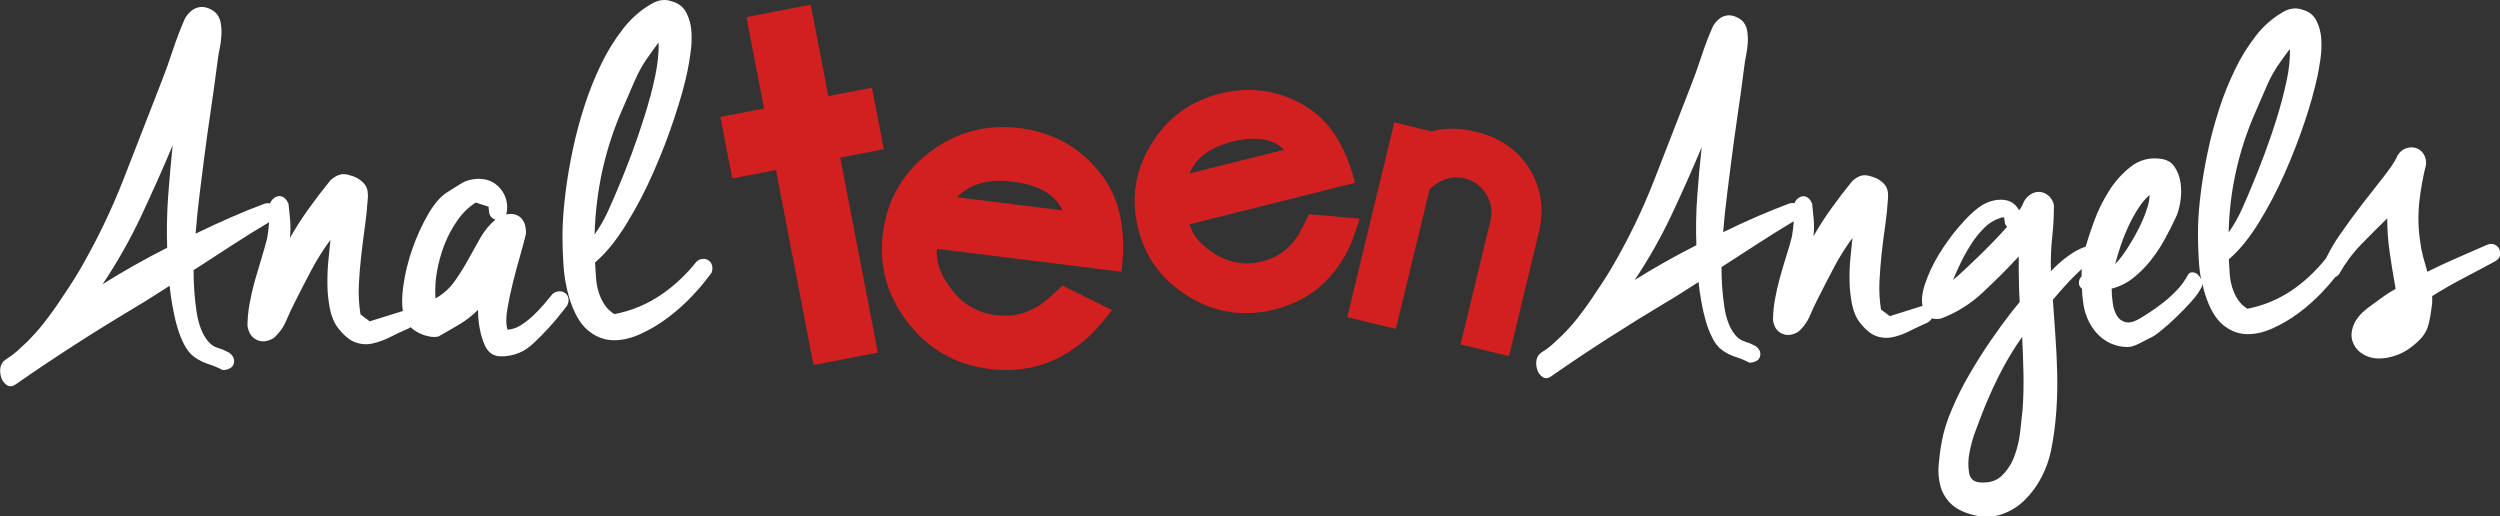
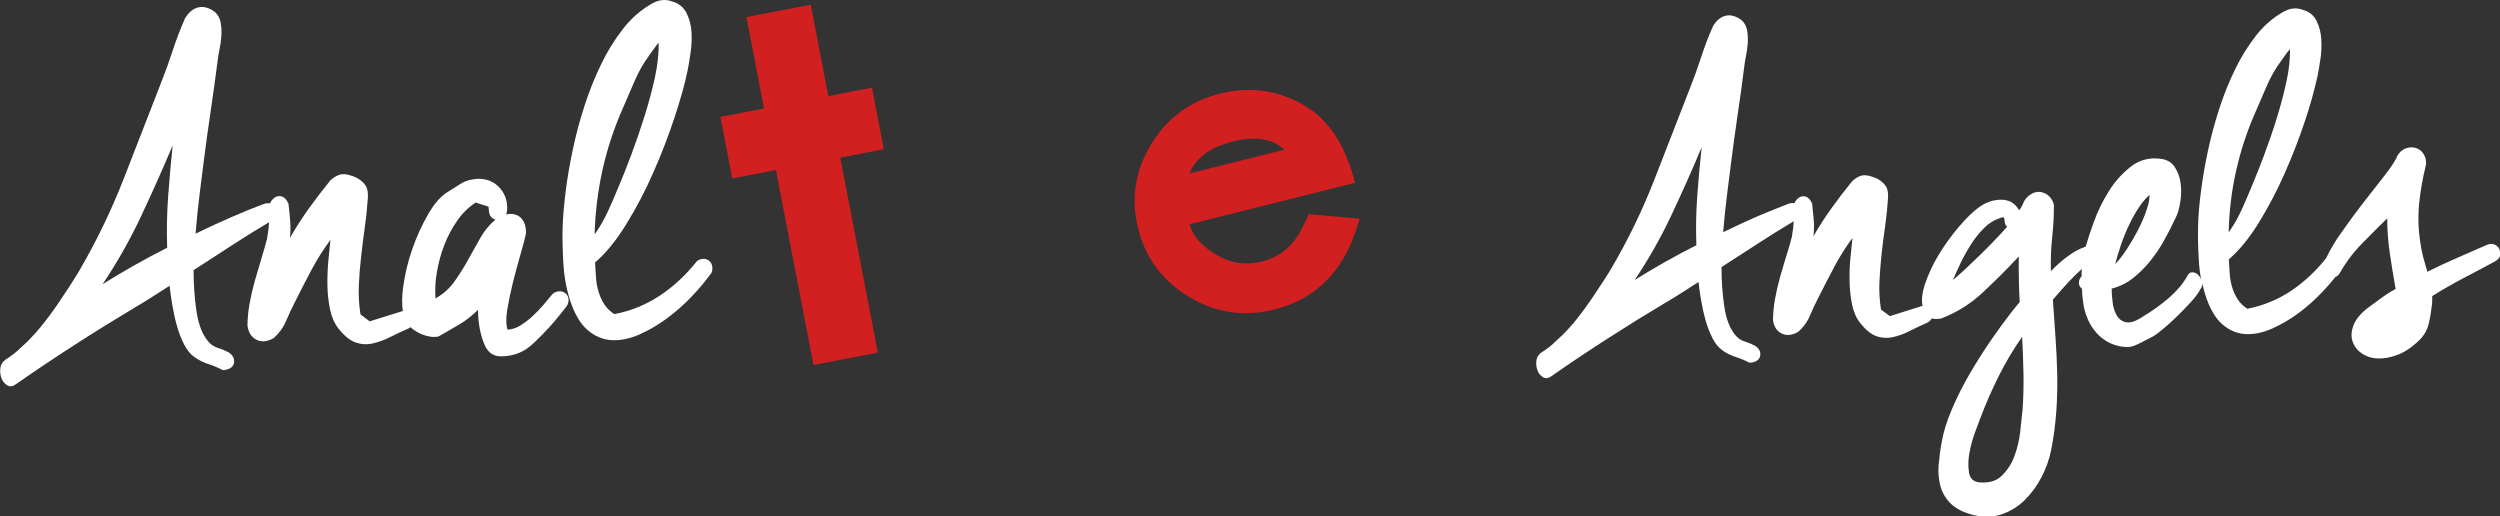
<svg xmlns="http://www.w3.org/2000/svg" version="1.1" id="Layer_1" x="0px" y="0px" viewBox="0 0 2880.1 594.8" style="enable-background:new 0 0 2880.1 594.8;" xml:space="preserve">
  <rect x="0" y="0" width="2880.1" height="594.8" fill="#333333" stroke="none" />
  <style type="text/css">
	.st0{fill:none;}
	.st1{fill:#FFFFFF;}
	.st2{fill:#D1201F;}
</style>
  <g>
    <path class="st0" d="M1166.8,209.3L1166.8,209.3c-28.1-3.5-49.5,2.5-64.3,18l121.7,15.1C1215.7,224,1196.6,213,1166.8,209.3z" />
    <path class="st0" d="M2455.6,278.4c1.7-2.7,3.7-6.3,6.1-10.7c2.4-4.4,4.7-9.1,6.9-14.2c2.2-5,4-10.1,5.6-15.2l0,0   c1.4-4.4,2.2-9.1,2.3-13.7c-4.7,4.1-8.8,8.9-12.2,14.2c-4.3,6.5-8.1,13.3-11.4,20.3c-3.6,7.5-6.7,15.2-9.4,23.1   c-2.7,8-4.9,15.3-6.6,22.1c3.1-3.2,6-6.6,8.6-10.2C2449.1,289.1,2452.5,283.9,2455.6,278.4z" />
    <path class="st0" d="M1419.4,163.2L1419.4,163.2c-25.2,6.3-41.5,18.5-49.1,36.7l109.1-27.3C1466.1,159.7,1446,156.6,1419.4,163.2z" />
    <path class="st0" d="M713.1,213.7c4.2-9.9,9-22,14.3-36.1c5.3-14.2,10.4-28.9,15.1-44.1c4.8-15.2,8.8-30.2,12-44.9   c3.2-14.7,4.6-27.9,4.2-39.6c-1.8,2.1-3.5,4.4-5.3,6.9c-1.8,2.5-3.5,5-5.3,7.4c-6.8,9.2-12.5,19.2-17,29.7v0   c-4.6,10.6-9.2,21.2-13.8,31.9c-10.1,22.9-17.9,46.7-23.4,71.2c-5.3,24.3-8.4,49-9,73.8c6.1-8.6,11.3-17.8,15.7-27.4   C705.1,232.9,709.2,223.3,713.1,213.7z" />
    <path class="st0" d="M563.4,242.9l-0.5-4.8l-14.9-4.8c-8.4,5.5-15.6,12.7-21.2,21c-6.1,8.8-11.1,18.2-14.9,28.1   c-3.9,10-6.7,20.5-8.5,31.1h0c-1.7,10-2.3,20.2-1.6,30.3c8.6-4.8,16.1-11.4,21.8-19.4c5.7-8,10.9-16.3,15.7-25   c4.8-8.7,9.5-17.1,14.1-25.2c4.5-8.1,10.5-15.3,17.5-21.2C566.2,251.6,563.7,248.2,563.4,242.9z" />
-     <path class="st0" d="M118.3,327.3c23.7-14.9,48.5-28.9,74.4-42c-0.7-19.7-0.4-39.5,1.1-59.2c1.4-19.3,3.2-38.9,5.3-58.7   c-11.7,27.6-23.9,55-36.6,82.1C149.7,276.6,134.9,302.6,118.3,327.3z" />
+     <path class="st0" d="M118.3,327.3c23.7-14.9,48.5-28.9,74.4-42c-0.7-19.7-0.4-39.5,1.1-59.2c1.4-19.3,3.2-38.9,5.3-58.7   C149.7,276.6,134.9,302.6,118.3,327.3z" />
    <path class="st0" d="M2329.6,388.1c-10.2,14.6-19.2,29.8-27.2,45.7c-7.9,15.7-14.9,31.8-21.1,48.3c-1,2.7-3,7.9-5.8,15.5   c-2.9,7.8-5.2,15.9-6.6,24.1c-1.5,7.5-1.7,15.3-0.5,22.9c1.2,6.8,5.2,10.5,11.9,11.2c10.8,1,19.4-1.4,25.6-7.4   c6.4-6.2,11.4-13.7,14.5-22.1c3.5-9.2,5.8-18.7,6.9-28.4v0c1.2-10.2,2.1-18.8,2.8-25.9c1-14.2,1.4-28.3,1-42.2   S2330.3,402,2329.6,388.1z" />
    <path class="st0" d="M2309.8,257.6c-0.3-2.7-0.6-4.7-0.8-6.1c-0.2-1.3-1.6-1.5-4.3-0.5c-7,2.2-13.4,6-18.5,11.2   c-5.8,5.7-10.9,12-15.2,18.8c-4.5,7-8.6,14.3-12.2,21.8c-3.6,7.5-6.5,14.1-8.9,19.8c3.7-3.1,8.1-6.9,13.2-11.7s10.4-9.8,16-15.2   c5.6-5.4,11.3-11.1,17-17c5.8-5.9,11.2-11.8,16.3-17.5C2311.2,260.2,2310.4,259,2309.8,257.6z" />
    <path class="st0" d="M2594.2,213.9c4.1-9.5,8.6-21,13.7-34.5c5.1-13.5,9.9-27.6,14.5-42.2s8.4-28.9,11.4-42.9   c3-14.1,4.4-26.7,4.1-37.8c-1.7,2-3.4,4.2-5.1,6.6c-1.7,2.4-3.4,4.7-5.1,7.1c-6.5,8.8-11.9,18.4-16.3,28.4v0   c-4.4,10.2-8.8,20.3-13.2,30.5c-9.7,21.9-17.2,44.7-22.4,68.1c-5.1,23.2-8,46.8-8.6,70.6c5.8-8.2,10.8-17,15-26.2   C2586.5,232.3,2590.5,223.1,2594.2,213.9z" />
-     <path class="st0" d="M1883.2,322.6c22.7-14.2,46.4-27.6,71.1-40.1c-0.7-18.9-0.3-37.8,1-56.6c1.4-18.4,3-37.2,5.1-56.1   c-11.2,26.4-22.9,52.6-35,78.5C1913.2,274,1899.1,298.9,1883.2,322.6z" />
    <path class="st1" d="M2879.2,286.6c-1.2-2.2-3.1-3.9-5.3-4.8c-2.5-1.2-5.5-1.1-8.9,0.3c-11.5,5.1-22.9,10.1-34.3,15   c-11.3,4.9-22.8,10.2-34.3,16c-1.7-5.8-3.3-11.4-4.8-17c-1.5-5.6-2.6-11.3-3.3-17c-2.4-14.9-2.8-30.1-1.3-45.2   c1.6-14.9,4.2-29.7,7.9-44.2c0.3-5.1-0.7-9.3-3.1-12.7c-2.1-3.2-5.2-5.5-8.9-6.6c-3.7-1-7.6-0.8-11.2,0.5c-3.9,1.4-7.2,4.2-9.9,8.6   c-0.4,0.4-0.6,1-0.5,1.5c-3,6.1-8.4,14-16,23.6c-7.6,9.7-15.7,20.1-24.4,31.2c-8.6,11.2-17.1,22.8-25.4,34.8   c-6,8.5-11.3,17.6-15.8,27c-0.1,0.1-0.1,0.1-0.2,0.2c-11.4,14.4-24.9,27-40.1,37.3c-15.2,10.1-32.3,17.1-50.3,20.6   c-4.5-2.8-8.3-6.5-11.2-10.9c-2.8-4.3-4.9-9-6.4-14c-1.5-5.1-2.5-10.4-2.8-15.7c-0.3-5.4-0.7-10.8-1-16.3   c11.8-10.2,23.3-24.1,34.3-41.9c11.3-18.3,21.3-37.4,30-57.1c9-20.3,16.8-40.5,23.4-60.4c5.8-17,10.6-34.3,14.5-51.8   c1-5.1,2.1-11.5,3.3-19.3c1.2-7.7,1.5-15.6,1-23.4c-0.4-7.3-2.3-14.5-5.6-21.1c-3.1-6.2-8.8-10.7-15.5-12.4c-7.8-3-15.8-2-23.9,3   c-11.7,6.9-21.9,15.9-30.2,26.7c-9.4,12.1-17.5,25.1-24.1,38.9c-7.3,14.9-13.5,30.4-18.5,46.2c-5.1,15.8-9.5,32-12.9,48.3   c-3.4,15.9-6,31.2-7.9,46s-3,27.7-3.3,38.9c-0.3,12.2-0.1,25.6,0.8,40.1c0.4,7.7,1.3,15.4,2.8,22.9c-0.7-2.1-1.9-4.1-3.5-5.7   c-1.8-1.9-4.3-3-6.9-3c-2.5,0-4.5,1.5-5.8,4.6c-3.1,5.6-7,10.8-11.4,15.5c-4.9,5.2-10.1,10.1-15.8,14.5   c-5.6,4.4-10.8,8.2-15.8,11.4c-4.9,3.2-8.6,5.5-10.9,6.9c-6.8,4.1-12.4,5.6-16.8,4.6c-4.3-0.9-8-3.6-10.2-7.4   c-2.6-4.5-4.2-9.4-4.8-14.5c-0.8-5.5-1.3-11.2-1.3-16.8c8.9-2.2,17.2-6.3,24.4-11.9c7.2-5.7,13.8-12.2,19.6-19.3   c6.1-7.6,11.6-15.6,16.3-24.1c4.9-8.8,9.4-17.6,13.5-26.4c2.4-4.7,4.1-10.8,5.3-18.3v0c1.2-7.2,1.3-14.6,0.3-21.8   c-0.9-6.7-3.3-13.2-7.1-18.8c-3.7-5.4-9.5-8.5-17.3-9.1c-11.7-1.5-23.5,1.8-32.8,9.1c-9.9,7.8-18.5,17.2-25.1,27.9   c-7.1,11.2-13,23.1-17.5,35.6c-4,11-7.2,20.5-9.5,28.7c-7.2,2.5-13.9,6.1-20,10.7c-5.5,3.9-10.6,8.3-15.5,13l-4.6,4.6v-2   c-0.3-12.4,0.2-24.8,1.5-37.1c1.4-12.3,2-24.7,2-37.1c-0.8-4-2.8-7.6-5.8-10.4c-2.6-2.4-5.9-4-9.4-4.6c-3.6-0.5-7.3,0.2-10.4,2   c-3.8,2.1-6.8,5.1-8.9,8.9c-0.7,1.7-1.4,3.4-2.3,5.1c-0.9,1.8-2,3.5-3.3,5.1c-4.4-8.1-11.3-12.2-20.6-12.2s-18,3-26.2,9.1   c-6.4,4.7-13.9,12-22.3,21.8c-8.7,10.1-16.5,20.9-23.4,32.3c-6.8,11-12.2,22.8-16.3,35c-2.9,9.1-3.8,17.2-2.5,24.2   c-1.1,0.2-2.3,0.5-3.6,1l-34,10.7l-10.2-7.6c-1.7-10.7-2.3-21.5-1.8-32.3c0.5-10.7,1.4-21.3,2.5-32c1.2-10.7,2.5-21.3,4.1-32   c1.5-10.7,2.6-21.4,3.3-32.3c0.3-5.1-0.3-9.1-1.8-12.2c-1.5-3-4.3-5.9-8.4-8.6c-2.5-1.6-5.3-2.8-8.1-3.6c-4.8-1.7-8.8-2.1-12.2-1.3   c-3.4,0.8-6.9,3-10.7,6.3c-8.8,10.8-16.8,21.3-24.1,31.5c-7.4,10.3-14.3,21-20.6,32c0.7-6.2,0.8-12.5,0.3-18.8   c-0.5-6.1-1.1-12.2-1.8-18.3v-1v0h-0.5c-0.8-2.4-2.3-4.5-4.3-6.1c-1.7-1.3-3.7-1.9-5.8-1.8c-2.2,0.2-4.2,1.1-5.8,2.5   c-1.8,1.5-3.1,3.4-4,5.6c-2.2-0.6-4.7-0.3-7.4,0.8c-10.8,4.1-22.5,8.8-35.1,14.2c-12.5,5.4-25.7,11.5-39.6,18.3   c1.3-16.6,3-32,4.8-46.2c1.8-14.2,3.3-25.6,4.3-34c2.4-18.6,4.9-37.1,7.6-55.4c2.7-18.3,5.3-36.7,7.6-55.4c0.5-4.1,1.1-8.2,2-12.2   c1-4.9,1.7-9.8,2-14.7c0.3-4.9,0.1-9.9-0.8-14.7c-0.7-4.5-3-8.6-6.3-11.7c-6.4-4.7-12.5-6.4-18.3-5.1c-5.8,1.4-10.7,5.4-14.7,12.2   c-5.1,11.5-9.6,23.3-13.5,35.3c-3.9,12-8.2,24-12.9,35.8c-13.5,34.9-27.3,70.1-41.1,105.6c-13.8,35.5-30.5,69.8-49.8,102.6   c-3,5.1-6.6,10.8-10.7,17c-4.1,6.3-8.5,12.9-13.2,19.8c-4.8,6.9-9.8,13.8-15.2,20.6c-5.2,6.6-10.8,12.8-16.8,18.8l-7.6,7.1   c-2.6,2.6-5.4,5.1-8.4,7.4c-2.9,2.2-5.7,4.1-8.4,5.8c-3.2,2.1-5.4,5.6-5.8,9.4c-0.5,3.8-0.1,7.6,1.3,11.2c1.1,3.3,3.4,6.1,6.3,7.9   c2.9,1.7,6,1.4,9.4-1c20.3-14.2,42.1-28.8,65.3-43.7l0,0c23.2-14.9,45.3-28.6,66.3-41.1c6.4-3.7,12.8-7.6,19.1-11.7   c6.3-4.1,12.6-8.1,19.1-12.2c0.7,6.8,1.7,14.1,3.1,21.8c1.3,7.6,3,15.2,5.1,22.6c1.9,7,4.6,13.8,7.9,20.3c3.2,6.3,7,10.9,11.4,14   c4.6,3.3,9.8,5.9,15.2,7.6c5.4,1.7,10.7,3.9,15.8,6.6c2.7,0.1,5.4-0.5,7.9-1.8c2-1,3.6-2.7,4.3-4.8c0.7-2.1,0.7-4.3,0-6.3   c-0.7-2.2-2.4-4.3-5.1-6.3c-3.9-2.1-8-3.8-12.2-5.1c-4.2-1.2-7.9-3.7-10.7-7.1c-6.4-7.4-10.7-18.3-12.9-32.5   c-2.3-15.3-3.4-30.8-3.3-46.2c14.2-9.1,28.4-18.3,42.4-27.4c13.2-8.6,26.9-17.1,40.8-25.4c-0.3,5.6-1,11.2-2,16.7v0.5   c-1.7,6.8-3.8,14.2-6.4,22.3c-2.5,8.1-5,16.4-7.4,24.9c-2.4,8.5-4.3,16.9-5.8,25.4c-1.5,7.9-2.2,15.9-2.3,23.9   c1,7.8,4.4,13,10.2,15.7c5.8,2.7,12,2,18.8-2c6-5.2,10.7-11.7,13.7-19c3.1-7.3,6.4-14.5,10.2-21.6c5.8-11.5,11.7-23,17.8-34.5   c6.1-11.5,13.1-22.6,20.8-33c-0.7,6.4-1.4,14.1-2.3,22.9c-0.9,8.9-1.2,17.9-1,26.9c0.1,8.9,1.1,17.7,2.8,26.4   c1.7,8.5,4.7,15.6,9.1,21.3c6.4,8.1,12.7,13.3,18.8,15.5c6,2.2,12.5,2.6,18.8,1.3c6.8-1.5,13.4-3.9,19.6-7.1   c6.6-3.4,13.5-6.6,20.6-9.7c2.4-1.3,4-3,5-4.9c2.7,0.8,6.1,0.9,10.3,0.3c18-6.7,34.5-17,48.5-30.2c14.7-13.7,28.5-27.5,41.4-41.4   v16.3c0,6.1,0.1,12.2,0.3,18.3c0.2,6.1,0.4,12,0.8,17.8l-9.1,11.2c-7.4,9.5-15.5,20.5-24.1,33c-8.6,12.5-16.8,25.5-24.6,38.9   c-7.6,13-14.4,26.5-20.3,40.4c-5.8,13.5-9.7,26.1-11.7,37.6c-1.7,8.8-2.8,17.7-3.6,26.7c-0.7,8.1,0,16.3,2,24.1   c2,7.5,6,14.3,11.4,19.8c5.6,5.8,13.8,10.2,24.6,13.2c12.2,3.4,23.4,3.4,33.8,0c10.2-3.3,19.5-9,27.2-16.5   c7.9-7.8,14.5-16.8,19.6-26.7c5-9.6,8.7-19.9,10.9-30.5c3-15,5-30.2,6.1-45.5c1-14.7,1.3-29.1,1-43.2c-0.3-14-1-28.1-2-42.2   c-1-14-2-28.4-3-42.9c4.1-4.7,8.2-9.5,12.4-14.2s8.7-9.5,13.5-14.2c2.4-2.4,4.9-4.7,7.4-7c-0.2,2.8-0.2,5.7-0.2,8.5   c-2,1.9-3.1,4.6-3.1,7.4c-0.1,2.7,1.3,5.3,3.6,6.9c0,2.4,0.1,4.7,0.3,6.9c0.2,2.2,0.4,4.5,0.8,6.9c0.6,7,2.4,13.8,5.1,20.3   c2.6,6.2,6.2,12,10.7,17c4.4,4.9,9.8,8.9,15.8,11.7c6.4,2.9,13.3,4.4,20.3,4.3c2.4-0.1,4.8-0.6,7.1-1.5c2.7-1,5.3-2.2,7.9-3.6   c2.5-1.4,4.8-2.5,6.9-3.6c2-1,3.4-1.7,4.1-2c3.1-1.4,7.4-4.3,12.9-8.9c5.6-4.6,11.3-9.6,17-15.2c5.8-5.6,11.3-11.3,16.5-17   s8.9-10.7,10.9-14.7c1.6-1.9,2.4-4.4,2.3-6.8c0.9,4.4,2,8.7,3.3,12.9c5.1,15.9,11.7,27.3,19.8,34.3c8.1,6.9,17,10.7,26.7,11.2   c9.7,0.5,19.8-1.6,30.5-6.3c10.9-4.9,21.2-10.9,30.7-18c9.8-7.3,19-15.5,27.4-24.4c5.2-5.4,10.1-11.1,14.8-17   c1.8-0.8,3.3-2,4.5-3.6c6.9-12.3,15.3-23.7,25.1-33.8v0c10-10.3,20.1-20.4,30.2-30.2c0,13,0.9,26,2.8,38.9   c1.9,13,4.1,27.2,6.9,42.4c-4.6,2.4-9,5.1-13.2,8.1c-3.7,2.7-9.3,6.8-16.8,12.2c-8.8,6.4-14.7,13-17.8,19.8c-3,6.8-3.8,13-2.3,18.8   c1.6,5.8,5,10.9,9.9,14.5c5.4,4,11.8,6.3,18.5,6.6c7.3,0.5,15.2-0.8,23.9-4.1c8.6-3.2,17.2-9.1,25.6-17.5c5-4.9,8.5-11.2,10.2-18   c1.7-6.8,2.8-13.6,3.6-20.6c0.3-1.9,0.5-3.9,0.5-5.8v-5.8c12.5-7.8,25.1-15,37.8-21.6c12.7-6.6,24.3-12.8,34.8-18.5   c3-1.7,4.9-3.9,5.6-6.6C2880.4,291.3,2880.2,288.8,2879.2,286.6z M2443.4,282.2c2.7-7.9,5.8-15.6,9.4-23.1   c3.3-7,7.1-13.8,11.4-20.3c3.4-5.3,7.5-10.1,12.2-14.2c-0.1,4.7-0.9,9.3-2.3,13.7l0,0c-1.6,5.2-3.4,10.3-5.6,15.2   c-2.2,5.1-4.5,9.8-6.9,14.2c-2.4,4.4-4.4,8-6.1,10.7c-3.1,5.4-6.5,10.7-10.2,15.7c-2.6,3.6-5.5,7-8.6,10.2   C2438.5,297.6,2440.7,290.2,2443.4,282.2z M1955.3,225.9c-1.4,18.8-1.7,37.8-1,56.6c-24.7,12.5-48.4,25.9-71.1,40.1   c15.9-23.7,30-48.6,42.2-74.4c12.2-25.9,23.9-52.1,35-78.5C1958.3,188.7,1956.6,207.4,1955.3,225.9z M2296.1,278.7   c-5.8,5.9-11.4,11.6-17,17c-5.6,5.4-10.9,10.5-16,15.2s-9.5,8.6-13.2,11.7c2.4-5.8,5.3-12.4,8.9-19.8c3.6-7.5,7.7-14.8,12.2-21.8   c4.3-6.8,9.5-13.1,15.2-18.8c5.2-5.2,11.5-9,18.5-11.2c2.7-1,4.1-0.8,4.3,0.5c0.2,1.4,0.4,3.4,0.8,6.1c0.6,1.4,1.4,2.6,2.5,3.6   C2307.3,266.9,2301.8,272.8,2296.1,278.7z M2330.1,471.9c-0.7,7.1-1.6,15.7-2.8,25.9v0c-1.1,9.7-3.4,19.3-6.9,28.4   c-3.1,8.4-8.1,15.9-14.5,22.1c-6.3,5.9-14.8,8.4-25.6,7.4c-6.8-0.7-10.8-4.4-11.9-11.2c-1.2-7.6-1-15.3,0.5-22.9   c1.5-8.2,3.7-16.3,6.6-24.1c2.9-7.6,4.8-12.8,5.8-15.5c6.2-16.4,13.2-32.5,21.1-48.3c7.9-15.9,17-31.2,27.2-45.7   c0.7,13.9,1.2,27.8,1.5,41.6S2331.1,457.7,2330.1,471.9z M2576,197.2c5.2-23.4,12.7-46.2,22.4-68.1c4.4-10.2,8.8-20.3,13.2-30.5v0   c4.3-10.1,9.8-19.6,16.3-28.4c1.7-2.4,3.4-4.7,5.1-7.1c1.7-2.4,3.4-4.6,5.1-6.6c0.3,11.2-1,23.8-4.1,37.8   c-3,14.1-6.9,28.4-11.4,42.9s-9.4,28.6-14.5,42.2c-5.1,13.5-9.7,25.1-13.7,34.5c-3.7,9.1-7.7,18.4-11.9,27.7   c-4.2,9.2-9.2,17.9-15,26.2C2568,244,2570.8,220.4,2576,197.2z" />
    <path class="st1" d="M645.2,335.6c-3.1-0.1-6.1,0.9-8.5,2.9c-3.2,3.9-6.7,8.1-10.6,12.7c-3.9,4.6-8.1,8.9-12.5,13   c-4.3,4-8.9,7.5-13.8,10.6c-4.5,2.9-9.7,4.7-15.1,5c-1.8-5.7-1.9-13.4-0.3-23.1c1.6-9.7,3.7-20,6.4-30.8   c2.7-10.8,5.5-21.3,8.5-31.6s5.2-18.6,6.6-25c0.3-8.1-1.6-14.2-5.8-18.3c-4.2-4.1-9.9-5.4-17-4c0.6-1.7,1-3.5,1.1-5.3   c0.4-5.1-0.3-10.1-2.1-14.9c-1.8-4.6-4.6-8.8-8.2-12.2c-3.7-3.5-8.1-6.1-13-7.4c-5.4-1.4-11-1.6-16.5-0.5c-5,0.7-9.8,2.5-14.1,5.3   c-4.4,2.8-8.9,5.7-13.5,8.5c-8.1,4.6-15.8,13.1-23.1,25.5c-7.5,12.9-13.7,26.5-18.6,40.6c-5,14.2-8.6,28.9-10.6,43.8   c-1.5,10.9-1.6,20.2-0.4,27.9c-0.8,0.2-1.7,0.5-2.6,0.8l-35.6,11.1l-10.6-8c-1.8-11.1-2.4-22.5-1.9-33.7   c0.5-11.2,1.4-22.3,2.7-33.5c1.2-11.2,2.7-22.3,4.2-33.5c1.6-11.2,2.7-22.4,3.5-33.7c0.3-5.3-0.3-9.6-1.9-12.7s-4.5-6.2-8.8-9   c-2.6-1.6-5.5-2.9-8.5-3.7c-5-1.8-9.2-2.2-12.7-1.3c-3.5,0.9-7.3,3.1-11.2,6.6c-9.2,11.3-17.6,22.3-25.2,32.9   c-7.7,10.8-14.9,22-21.5,33.5c0.7-6.5,0.8-13.1,0.3-19.7c-0.5-6.4-1.2-12.7-1.9-19.1v-1.1h-0.5c-0.8-2.5-2.4-4.7-4.5-6.4   c-1.7-1.3-3.9-2-6.1-1.9c-2.3,0.2-4.4,1.2-6.1,2.7c-1.9,1.6-3.3,3.6-4.2,5.8c-2.3-0.6-4.9-0.3-7.7,0.8   c-11.3,4.2-23.5,9.2-36.6,14.9c-13.1,5.7-26.9,12-41.4,19.1c1.4-17.3,3.1-33.5,5-48.3c1.9-14.9,3.4-26.7,4.5-35.6   c2.5-19.5,5.1-38.8,8-57.9c2.8-19.1,5.5-38.4,8-57.9c0.5-4.3,1.2-8.5,2.1-12.7c1.1-5.1,1.8-10.2,2.1-15.4   c0.4-5.1,0.1-10.3-0.8-15.4c-0.8-4.7-3.1-9-6.6-12.2c-6.7-5-13.1-6.7-19.1-5.3s-11.2,5.7-15.4,12.7c-5.3,12.1-10,24.4-14.1,36.9   c-4.1,12.6-8.6,25.1-13.5,37.4c-14.2,36.5-28.5,73.3-43,110.5c-14.5,37.1-31.9,73-52,107.3c-3.2,5.3-6.9,11.2-11.2,17.8   s-8.9,13.5-13.8,20.7c-5,7.3-10.3,14.4-15.9,21.5c-5.5,6.9-11.3,13.4-17.5,19.7l-8,7.4c-2.8,2.8-5.7,5.3-8.8,7.7   c-3,2.3-5.9,4.3-8.8,6.1c-3.4,2.2-5.6,5.8-6.1,9.8c-0.5,3.9-0.1,8,1.3,11.7c1.2,3.4,3.5,6.3,6.6,8.2c3,1.8,6.3,1.4,9.8-1.1   c21.2-14.9,44-30.1,68.2-45.7c24.2-15.6,47.4-29.9,69.3-43c6.7-3.9,13.4-8,19.9-12.2s13.2-8.5,19.9-12.7c0.7,7.1,1.8,14.7,3.2,22.8   c1.4,8,3.1,15.9,5.3,23.6c2,7.3,4.8,14.5,8.2,21.2c3.4,6.5,7.3,11.4,12,14.6c4.9,3.5,10.2,6.2,15.9,8c5.7,1.8,11.2,4.1,16.5,6.9   c2.9,0.1,5.7-0.6,8.2-1.9c2.1-1,3.7-2.8,4.5-5c0.7-2.2,0.7-4.5,0-6.6c-0.7-2.3-2.5-4.5-5.3-6.6c-4.1-2.2-8.3-4-12.7-5.3   c-4.4-1.3-8.3-3.9-11.2-7.4c-6.7-7.8-11.2-19.1-13.5-34c-2.4-16-3.5-32.2-3.5-48.3c14.9-9.6,29.7-19.1,44.3-28.7   c13.8-9,28.1-17.8,42.7-26.5c-0.4,5.9-1,11.7-2.1,17.5v0.5c-1.8,7.1-4,14.9-6.6,23.4s-5.2,17.2-7.7,26c-2.5,8.9-4.5,17.7-6.1,26.6   c-1.5,8.2-2.3,16.6-2.4,25c1.1,8.1,4.6,13.6,10.6,16.5s12.6,2.1,19.7-2.1c6.2-5.5,11.1-12.3,14.3-19.9c3.2-7.6,6.7-15.1,10.6-22.6   c6-12,12.2-24.1,18.6-36.1c6.4-12,13.7-23.6,21.8-34.5c-0.7,6.7-1.5,14.7-2.4,23.9c-0.9,9.4-1.2,18.8-1.1,28.1   c0.1,9.3,1.1,18.5,2.9,27.6c1.8,8.9,5,16.3,9.6,22.3c6.7,8.5,13.3,13.9,19.7,16.2c6.3,2.3,13.1,2.8,19.7,1.3   c7.1-1.6,14-4.1,20.4-7.4c6.9-3.5,14.1-6.9,21.5-10.1c0.7-0.4,1.4-0.8,2-1.3c2.7,2.5,5.7,4.6,8.9,6.3c3.7,1.9,7.6,3.4,11.7,4.2   c3.7,0.9,7.6,1,11.4,0.3c8.8-5,17.1-9.7,24.7-14.3c7.6-4.6,14.7-10.1,21-16.5c0,7.1,0.6,14.2,1.9,21.2c1.3,7.3,3.5,14.5,6.6,21.2   c3.9,7.4,9.8,11.2,17.8,11.2c7.4,0.1,14.7-1.3,21.5-4.2c5.3-2.1,11-6,17-11.7c6-5.7,11.7-11.4,17-17.3c5.3-5.8,9.8-11.2,13.5-15.9   c3.7-4.8,5.8-7.3,6.1-7.7c2-2.4,3-5.4,2.9-8.5C654.9,340,650.6,335.7,645.2,335.6z M193.7,226.2c-1.4,19.7-1.8,39.5-1.1,59.2   c-25.9,13.1-50.6,27.1-74.4,42c16.6-24.8,31.4-50.8,44.1-77.8c12.7-27.1,25-54.4,36.6-82.1C196.9,187.3,195.1,206.9,193.7,226.2z    M553.3,274.2c-4.6,8.1-9.3,16.6-14.1,25.2c-4.7,8.6-10,16.9-15.7,25c-5.7,8-13.2,14.6-21.8,19.4c-0.7-10.1-0.2-20.3,1.6-30.3h0   c1.8-10.6,4.6-21,8.5-31.1c3.8-9.9,8.8-19.4,14.9-28.1c5.6-8.3,12.9-15.4,21.2-21l14.9,4.8l0.5,4.8c0.3,5.3,2.8,8.7,7.4,10.1   C563.7,259,557.8,266.2,553.3,274.2z" />
-     <path class="st2" d="M1762,194.5c-13.4-21.8-34-36-61.7-42.7c-18.9-4.6-35.9-4.7-50.9-0.4l-43.1-10.4l-54.2,224.4l56,13.5   l38.8-160.6c1.7-2.2,5.3-4.9,10.8-8.3v0c8.9-5.4,19.5-7,29.6-4.5c10.4,2.5,18.7,8.5,24.7,18c5.9,9.1,7.8,20.3,5,30.9l-34.4,142.4   l55.8,13.5l34.8-144.2C1779.1,240.2,1775.4,216.3,1762,194.5z" />
    <path class="st1" d="M816.7,300.3c-1.9-1.5-4.2-2.2-6.6-2.1c-2.9,0.1-5.6,1.2-7.7,3.2c-11.9,15.1-26,28.3-42,39   c-15.9,10.6-33.8,17.9-52.6,21.5c-4.7-2.9-8.7-6.8-11.7-11.4c-2.9-4.5-5.1-9.5-6.6-14.6c-1.6-5.4-2.6-10.9-2.9-16.5   c-0.4-5.7-0.7-11.3-1.1-17c12.4-10.6,24.3-25.2,35.8-43.8c11.8-19.2,22.3-39.1,31.3-59.8c9.4-21.2,17.5-42.3,24.4-63.2   s12-38.9,15.1-54.2c1.1-5.3,2.2-12,3.4-20.2c1.2-8.1,1.6-16.3,1.1-24.4c-0.4-7.7-2.4-15.2-5.8-22c-3.3-6.5-9.2-11.2-16.2-13   c-8.1-3.2-16.5-2.1-25,3.2c-12.2,7.2-22.9,16.7-31.6,27.9c-9.8,12.6-18.3,26.2-25.2,40.6c-7.6,15.6-14.1,31.8-19.4,48.3   c-5.4,16.6-9.9,33.4-13.5,50.5c-3.5,16.6-6.3,32.7-8.2,48.1c-1.9,15.4-3.1,28.9-3.5,40.6c-0.4,12.7-0.1,26.7,0.8,42   c0.7,14.1,3.1,28,7.2,41.4c5.3,16.6,12.2,28.6,20.7,35.8c8.5,7.3,17.8,11.1,27.9,11.7c10.1,0.5,20.7-1.7,31.9-6.6   c11.4-5.1,22.1-11.4,32.1-18.9c10.3-7.6,19.9-16.2,28.7-25.5c8-8.4,15.5-17.4,22.3-26.8c1-2.6,1.2-5.5,0.5-8.2   C819.8,303.6,818.5,301.7,816.7,300.3z M694,196.2c5.4-24.4,13.3-48.3,23.4-71.2c4.6-10.6,9.2-21.2,13.8-31.9v0   c4.5-10.5,10.2-20.5,17-29.7c1.8-2.5,3.5-5,5.3-7.4c1.8-2.5,3.5-4.8,5.3-6.9c0.3,11.7-1.1,24.9-4.2,39.6   c-3.2,14.7-7.2,29.7-12,44.9c-4.8,15.2-9.8,29.9-15.1,44.1c-5.3,14.2-10.1,26.2-14.3,36.1c-3.9,9.6-8.1,19.2-12.5,28.9   c-4.3,9.6-9.6,18.8-15.7,27.4C685.7,245.2,688.7,220.4,694,196.2z" />
    <path class="st2" d="M1508,246.8c-5.8,11.9-9.6,19.4-11.4,22.5c-10,16.7-24.2,27.3-42.6,31.9c-18.8,4.7-36.5,2.1-53.1-7.9   c-16.7-10-26.8-21.6-30.5-34.9l190.6-47.8c-10.6-42.5-29.6-71.9-57-88.3c-30.5-18.4-63.3-23.2-98.3-14.5   c-34.7,8.7-61.3,28.3-79.7,58.7c-18.4,30.4-23.4,62.8-14.7,97.2c8.5,33.9,28.1,60,58.7,78.4c30.7,18.4,63.4,23.2,98.1,14.5   c35.1-8.8,61.7-28.6,79.8-59.4c6.3-10,12.4-25.1,18.6-45.3L1508,246.8z M1419.4,163.2L1419.4,163.2c26.7-6.7,46.7-3.6,60.1,9.3   l-109.1,27.3C1377.8,181.8,1394.2,169.6,1419.4,163.2z" />
-     <path class="st2" d="M1174.5,147.6c-38.7-4.8-73.5,4.6-104.2,28.3c-30.7,23.7-48.4,54.7-53.2,93.1c-4.7,37.8,5,72.1,28.9,102.8   s55.3,48.5,94,53.3c39.1,4.8,74-4.8,104.5-29c10.3-7.7,22.5-20.6,36.7-38.8l-57.2-28.3c-10.5,9.9-17.4,16-20.5,18.4   c-16.7,13-35.4,18.3-55.9,15.7c-20.9-2.6-37.9-12.2-50.9-29c-13-16.7-18.8-32.5-17.3-47.4l212.6,26.4c5.9-47.4-1.9-84.8-23.3-112.2   C1245,170.2,1213.6,152.4,1174.5,147.6z M1102.5,227.3c14.8-15.5,36.2-21.5,64.3-18v0c29.7,3.7,48.9,14.7,57.4,33.1L1102.5,227.3z" />
    <polygon class="st2" points="1018.2,171.9 1004.5,101 954.3,110.7 934,5.4 859.9,19.7 880.2,125 829.9,134.7 843.6,205.6    893.9,195.9 937.2,420.5 1011.3,406.2 968,181.6  " />
  </g>
</svg>